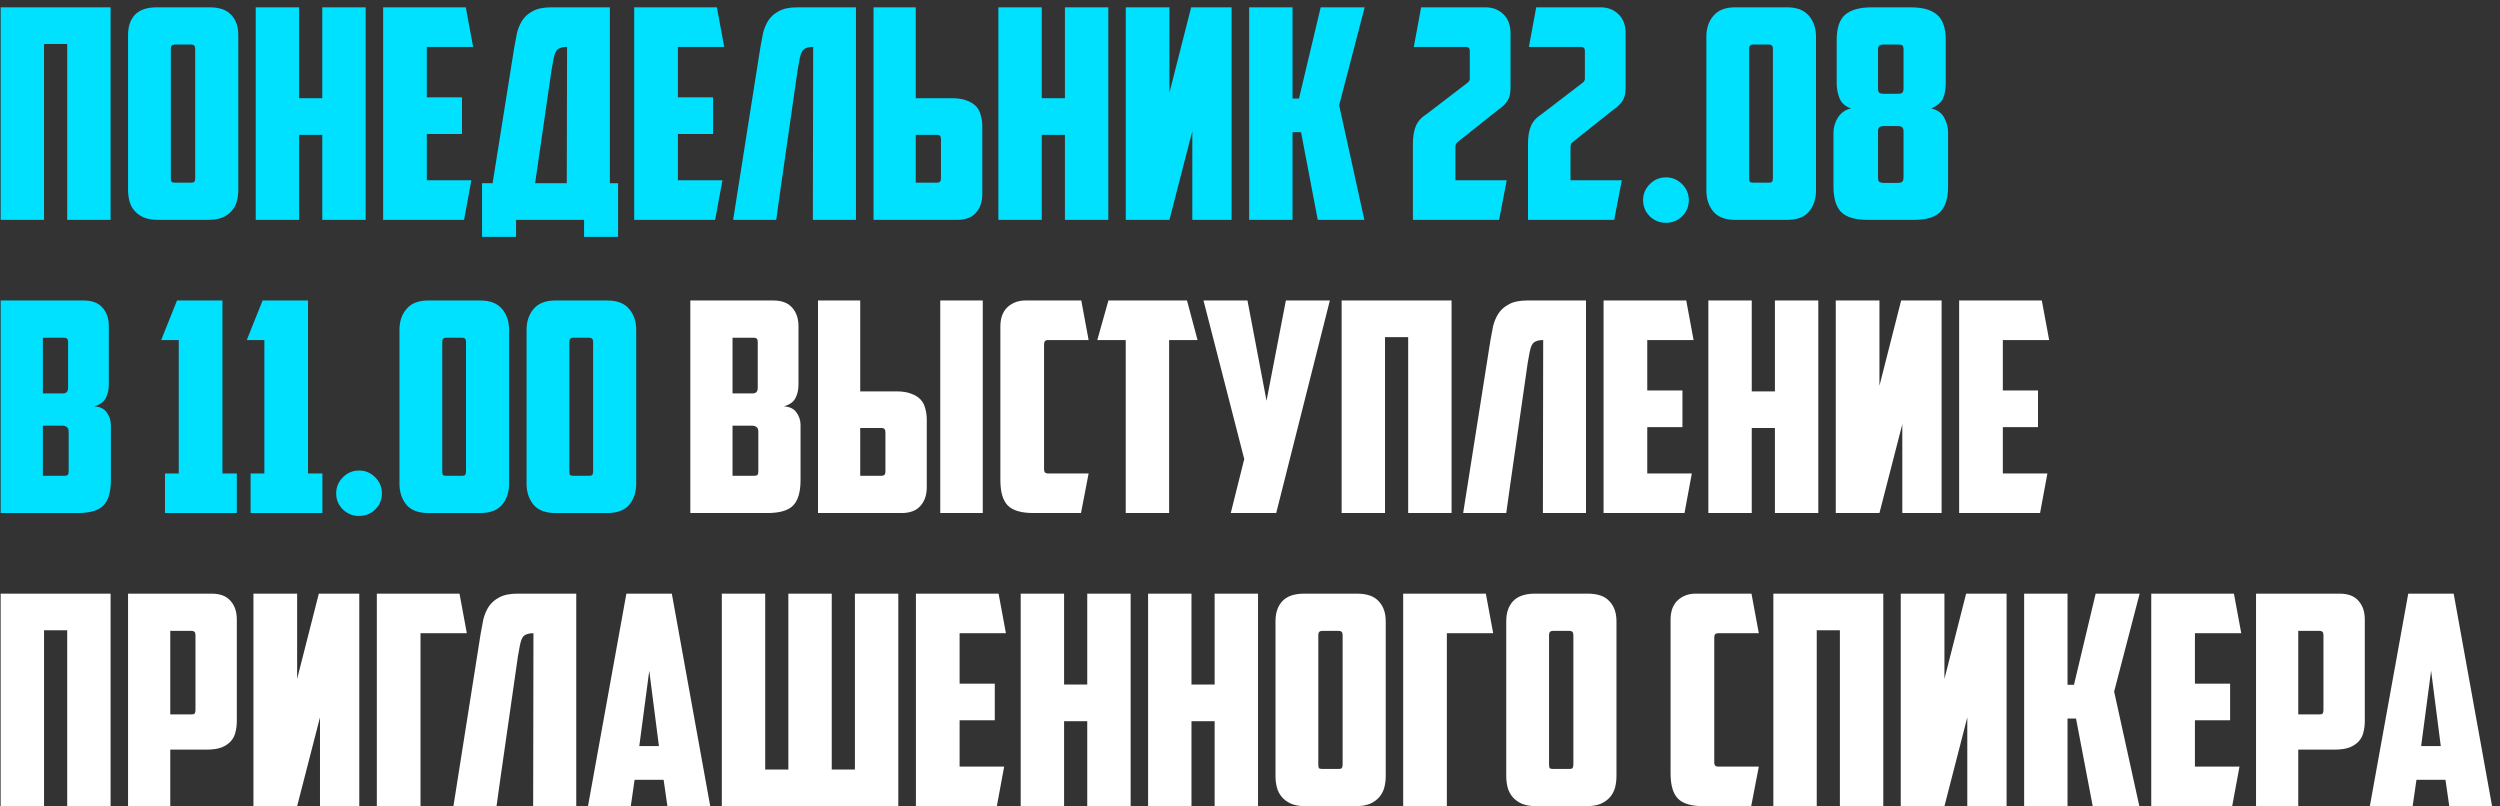
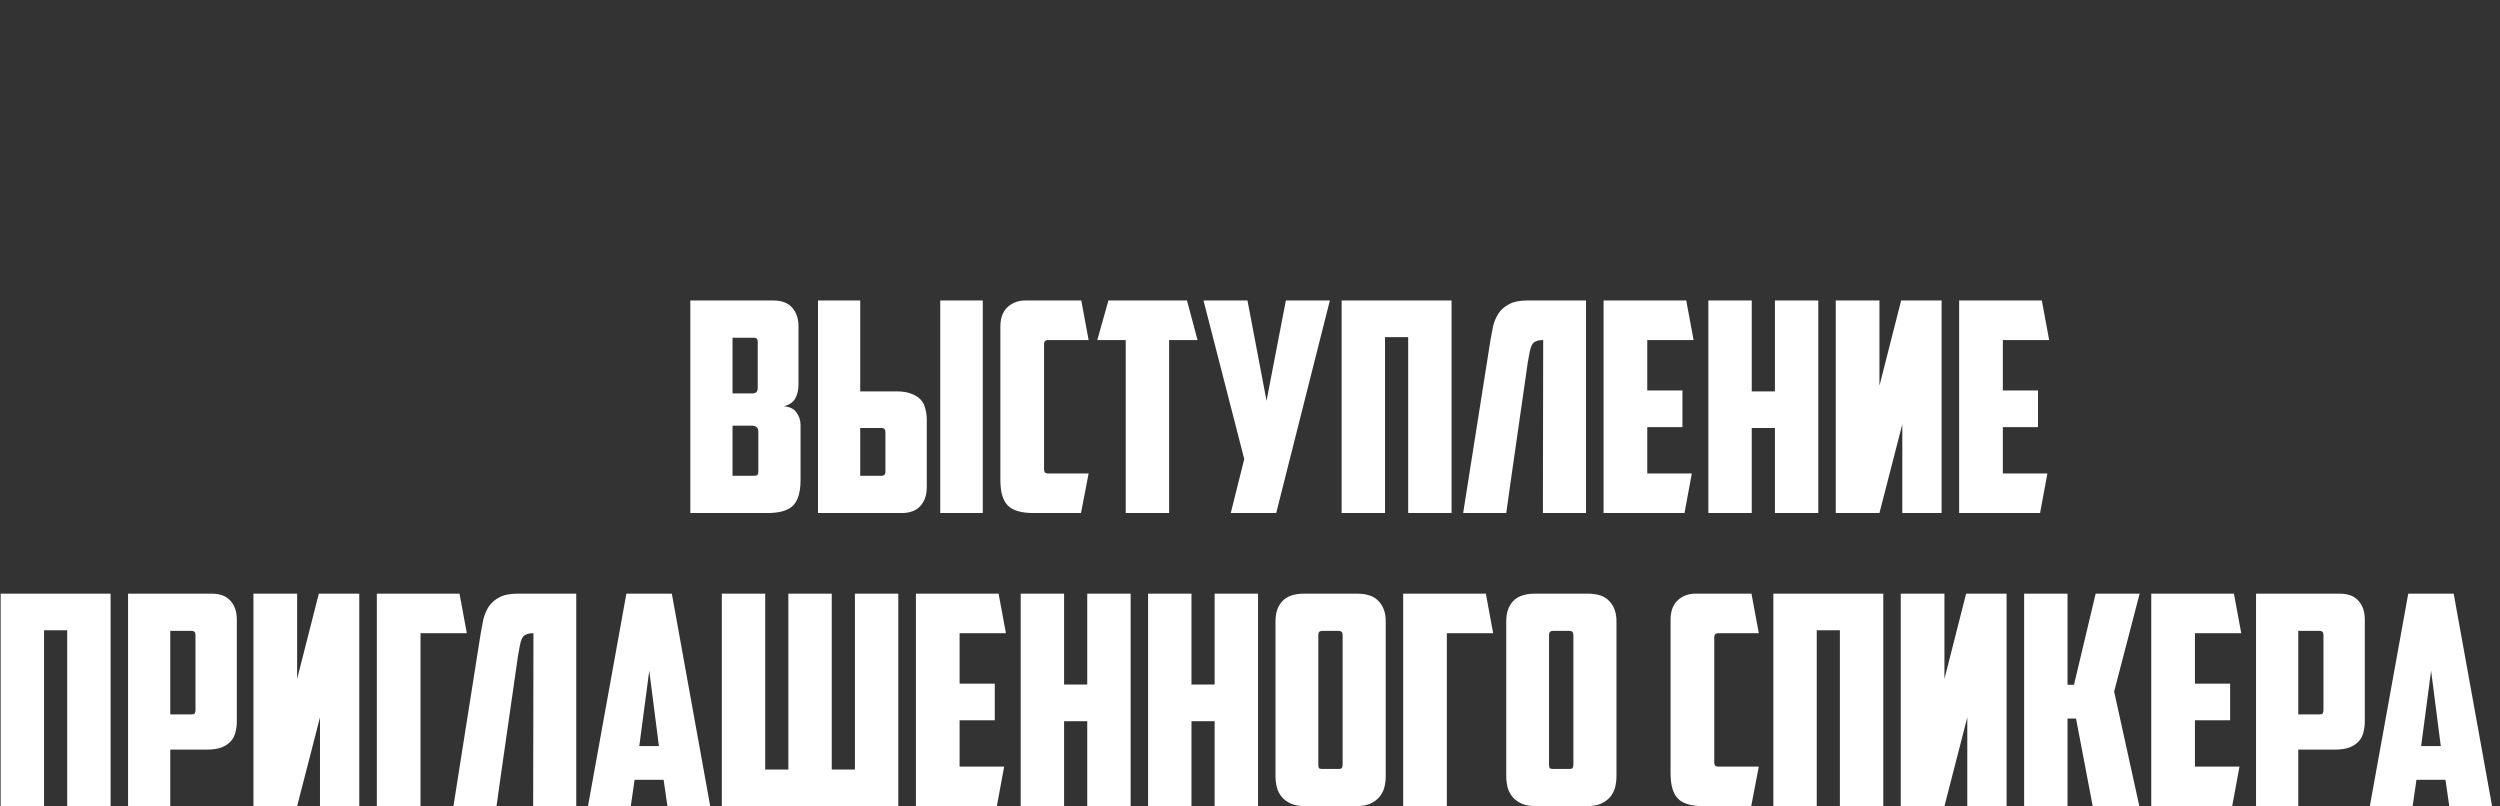
<svg xmlns="http://www.w3.org/2000/svg" width="307" height="99" viewBox="0 0 307 99" fill="none">
  <rect x="0" y="0" width="307" height="99" fill="#333333" stroke="none" />
-   <path d="M13.58 27H8.252V5.4H5.408V27H0.08V0.9H13.58V27ZM21.448 5.472C21.137 5.472 20.98 5.64 20.98 5.976V21.888C20.98 22.08 21.005 22.224 21.052 22.32C21.125 22.392 21.268 22.428 21.485 22.428H23.465C23.68 22.428 23.812 22.392 23.86 22.32C23.933 22.224 23.968 22.08 23.968 21.888V5.976C23.968 5.64 23.812 5.472 23.5 5.472H21.448ZM29.261 23.292C29.261 23.796 29.201 24.276 29.081 24.732C28.96 25.164 28.756 25.548 28.468 25.884C28.18 26.22 27.797 26.496 27.317 26.712C26.837 26.904 26.236 27 25.517 27H19.468C18.748 27 18.148 26.904 17.669 26.712C17.189 26.496 16.805 26.22 16.517 25.884C16.229 25.548 16.024 25.164 15.905 24.732C15.784 24.276 15.725 23.796 15.725 23.292V4.284C15.725 3.252 16 2.436 16.552 1.836C17.128 1.212 18.029 0.9 19.253 0.9H25.733C26.956 0.9 27.845 1.212 28.396 1.836C28.973 2.436 29.261 3.252 29.261 4.284V23.292ZM44.904 27H39.576V16.56H36.732V27H31.404V0.9H36.732V12.06H39.576V0.9H44.904V27ZM47.049 0.9H57.201L58.101 5.76H52.413V11.952H56.733V16.452H52.413V22.14H57.885L56.985 27H47.049V0.9ZM59.196 22.5H60.492L63.156 5.796C63.252 5.22 63.36 4.644 63.48 4.068C63.624 3.492 63.84 2.976 64.128 2.52C64.44 2.04 64.872 1.656 65.424 1.368C65.976 1.056 66.732 0.9 67.692 0.9H74.892V22.5H75.9V29.088H71.724V27H63.372V29.088H59.196V22.5ZM69.636 5.76C69.276 5.76 68.988 5.808 68.772 5.904C68.556 5.976 68.388 6.12 68.268 6.336C68.148 6.552 68.052 6.84 67.98 7.2C67.908 7.56 67.824 8.028 67.728 8.604L65.712 22.5H69.6L69.636 5.76ZM77.881 0.9H88.033L88.933 5.76H83.245V11.952H87.565V16.452H83.245V22.14H88.717L87.817 27H77.881V0.9ZM99.856 5.76C99.496 5.76 99.208 5.808 98.992 5.904C98.776 5.976 98.608 6.12 98.488 6.336C98.368 6.552 98.272 6.84 98.2 7.2C98.128 7.56 98.044 8.028 97.948 8.604L95.788 23.652L95.32 27H90.028L93.376 5.796C93.472 5.22 93.58 4.644 93.7 4.068C93.844 3.492 94.06 2.976 94.348 2.52C94.66 2.04 95.092 1.656 95.644 1.368C96.196 1.056 96.952 0.9 97.912 0.9H105.112V27H99.82L99.856 5.76ZM107.271 27V0.9H112.455V12.06H116.919C117.639 12.06 118.239 12.156 118.719 12.348C119.199 12.516 119.583 12.756 119.871 13.068C120.159 13.38 120.351 13.752 120.447 14.184C120.567 14.592 120.627 15.048 120.627 15.552V23.832C120.627 24.792 120.363 25.56 119.835 26.136C119.331 26.712 118.563 27 117.531 27H107.271ZM115.083 22.428C115.395 22.428 115.551 22.26 115.551 21.924V17.1C115.551 16.908 115.515 16.776 115.443 16.704C115.395 16.608 115.263 16.56 115.047 16.56H112.455V22.428H115.083ZM136.1 27H130.772V16.56H127.928V27H122.6V0.9H127.928V12.06H130.772V0.9H136.1V27ZM151.24 27H146.416V16.092L143.608 27H138.244V0.9H143.608V11.376L146.272 0.9H151.24V27ZM158.724 12.096H159.516L162.18 0.9H167.58L164.448 12.924L167.544 27H161.82L159.768 16.236H158.724V27H153.396V0.9H158.724V12.096ZM185.494 10.764C185.494 11.436 185.374 11.964 185.134 12.348C184.918 12.732 184.51 13.128 183.91 13.536L178.978 17.46C178.81 17.58 178.726 17.784 178.726 18.072V22.14H185.026L184.09 27H173.506V17.604C173.506 16.764 173.626 16.056 173.866 15.48C174.106 14.904 174.55 14.412 175.198 14.004L180.13 10.224C180.298 10.104 180.394 10.008 180.418 9.936C180.466 9.864 180.49 9.768 180.49 9.648V6.228C180.49 5.916 180.322 5.76 179.986 5.76H173.614L174.514 0.9H182.434C183.298 0.9 184.018 1.176 184.594 1.728C185.194 2.28 185.494 3.072 185.494 4.104V10.764ZM199.627 10.764C199.627 11.436 199.507 11.964 199.267 12.348C199.051 12.732 198.643 13.128 198.043 13.536L193.111 17.46C192.943 17.58 192.859 17.784 192.859 18.072V22.14H199.159L198.223 27H187.639V17.604C187.639 16.764 187.759 16.056 187.999 15.48C188.239 14.904 188.683 14.412 189.331 14.004L194.263 10.224C194.431 10.104 194.527 10.008 194.551 9.936C194.599 9.864 194.623 9.768 194.623 9.648V6.228C194.623 5.916 194.455 5.76 194.119 5.76H187.747L188.647 0.9H196.567C197.431 0.9 198.151 1.176 198.727 1.728C199.327 2.28 199.627 3.072 199.627 4.104V10.764ZM201.771 24.588C201.771 23.82 202.047 23.16 202.599 22.608C203.151 22.056 203.811 21.78 204.579 21.78C205.347 21.78 206.007 22.056 206.559 22.608C207.111 23.16 207.387 23.82 207.387 24.588C207.387 25.356 207.111 26.016 206.559 26.568C206.007 27.096 205.347 27.36 204.579 27.36C203.811 27.36 203.151 27.096 202.599 26.568C202.047 26.016 201.771 25.356 201.771 24.588ZM215.265 5.472C214.953 5.472 214.797 5.64 214.797 5.976V21.888C214.797 22.08 214.821 22.224 214.869 22.32C214.941 22.392 215.085 22.428 215.301 22.428H217.209C217.425 22.428 217.557 22.392 217.605 22.32C217.677 22.224 217.713 22.08 217.713 21.888V5.976C217.713 5.64 217.557 5.472 217.245 5.472H215.265ZM209.541 4.5C209.541 3.468 209.829 2.616 210.405 1.944C210.981 1.248 211.869 0.9 213.069 0.9H219.477C220.677 0.9 221.565 1.248 222.141 1.944C222.717 2.616 223.005 3.468 223.005 4.5V23.4C223.005 24.432 222.717 25.296 222.141 25.992C221.565 26.664 220.677 27 219.477 27H213.069C211.869 27 210.981 26.664 210.405 25.992C209.829 25.296 209.541 24.432 209.541 23.4V4.5ZM231.234 5.472C230.826 5.472 230.622 5.664 230.622 6.048V10.872C230.622 11.136 230.682 11.316 230.802 11.412C230.922 11.484 231.114 11.52 231.378 11.52H233.034C233.298 11.52 233.478 11.484 233.574 11.412C233.694 11.316 233.754 11.136 233.754 10.872V6.048C233.754 5.856 233.718 5.712 233.646 5.616C233.574 5.52 233.406 5.472 233.142 5.472H231.234ZM233.034 22.464C233.25 22.464 233.418 22.428 233.538 22.356C233.682 22.284 233.754 22.08 233.754 21.744V16.092C233.754 15.9 233.706 15.756 233.61 15.66C233.514 15.54 233.334 15.48 233.07 15.48H231.306C230.85 15.48 230.622 15.684 230.622 16.092V21.744C230.622 22.08 230.682 22.284 230.802 22.356C230.946 22.428 231.126 22.464 231.342 22.464H233.034ZM238.938 10.26C238.938 10.932 238.83 11.532 238.614 12.06C238.398 12.564 237.918 12.984 237.174 13.32C237.918 13.488 238.446 13.872 238.758 14.472C239.07 15.048 239.226 15.648 239.226 16.272V22.896C239.226 24.336 238.902 25.38 238.254 26.028C237.63 26.676 236.562 27 235.05 27H229.326C227.814 27 226.734 26.676 226.086 26.028C225.462 25.38 225.15 24.336 225.15 22.896V16.272C225.15 15.96 225.198 15.648 225.294 15.336C225.39 15 225.522 14.7 225.69 14.436C225.882 14.148 226.11 13.908 226.374 13.716C226.638 13.524 226.95 13.392 227.31 13.32C226.614 13.08 226.146 12.672 225.906 12.096C225.666 11.496 225.546 10.884 225.546 10.26V4.896C225.546 3.456 225.882 2.436 226.554 1.836C227.25 1.212 228.354 0.9 229.866 0.9H234.618C236.13 0.9 237.222 1.212 237.894 1.836C238.59 2.436 238.938 3.456 238.938 4.896V10.26ZM5.264 41.472V48.312H7.712C7.904 48.312 8.06 48.264 8.18 48.168C8.3 48.048 8.36 47.868 8.36 47.628V41.976C8.36 41.64 8.204 41.472 7.892 41.472H5.264ZM8.432 53.028C8.432 52.74 8.36 52.548 8.216 52.452C8.072 52.332 7.88 52.272 7.64 52.272H5.264V58.428H7.892C8.108 58.428 8.252 58.392 8.324 58.32C8.396 58.224 8.432 58.08 8.432 57.888V53.028ZM13.364 47.232C13.364 47.88 13.232 48.444 12.968 48.924C12.728 49.38 12.26 49.704 11.564 49.896C12.284 49.944 12.8 50.196 13.112 50.652C13.448 51.108 13.616 51.624 13.616 52.2V58.968C13.616 60.408 13.316 61.44 12.716 62.064C12.116 62.688 11.06 63 9.548 63H0.08V36.9H10.268C11.3 36.9 12.068 37.188 12.572 37.764C13.1 38.34 13.364 39.108 13.364 40.068V47.232ZM21.736 36.9H27.316V58.14H29.08V63H20.26V58.14H21.952V41.76H19.792L21.736 36.9ZM32.247 36.9H37.827V58.14H39.591V63H30.771V58.14H32.463V41.76H30.303L32.247 36.9ZM41.283 60.588C41.283 59.82 41.559 59.16 42.111 58.608C42.663 58.056 43.323 57.78 44.091 57.78C44.859 57.78 45.519 58.056 46.071 58.608C46.623 59.16 46.899 59.82 46.899 60.588C46.899 61.356 46.623 62.016 46.071 62.568C45.519 63.096 44.859 63.36 44.091 63.36C43.323 63.36 42.663 63.096 42.111 62.568C41.559 62.016 41.283 61.356 41.283 60.588ZM54.777 41.472C54.465 41.472 54.309 41.64 54.309 41.976V57.888C54.309 58.08 54.333 58.224 54.381 58.32C54.453 58.392 54.597 58.428 54.813 58.428H56.721C56.937 58.428 57.069 58.392 57.117 58.32C57.189 58.224 57.225 58.08 57.225 57.888V41.976C57.225 41.64 57.069 41.472 56.757 41.472H54.777ZM49.053 40.5C49.053 39.468 49.341 38.616 49.917 37.944C50.493 37.248 51.381 36.9 52.581 36.9H58.989C60.189 36.9 61.077 37.248 61.653 37.944C62.229 38.616 62.517 39.468 62.517 40.5V59.4C62.517 60.432 62.229 61.296 61.653 61.992C61.077 62.664 60.189 63 58.989 63H52.581C51.381 63 50.493 62.664 49.917 61.992C49.341 61.296 49.053 60.432 49.053 59.4V40.5ZM70.386 41.472C70.074 41.472 69.918 41.64 69.918 41.976V57.888C69.918 58.08 69.942 58.224 69.99 58.32C70.062 58.392 70.206 58.428 70.422 58.428H72.33C72.546 58.428 72.678 58.392 72.726 58.32C72.798 58.224 72.834 58.08 72.834 57.888V41.976C72.834 41.64 72.678 41.472 72.366 41.472H70.386ZM64.662 40.5C64.662 39.468 64.95 38.616 65.526 37.944C66.102 37.248 66.99 36.9 68.19 36.9H74.598C75.798 36.9 76.686 37.248 77.262 37.944C77.838 38.616 78.126 39.468 78.126 40.5V59.4C78.126 60.432 77.838 61.296 77.262 61.992C76.686 62.664 75.798 63 74.598 63H68.19C66.99 63 66.102 62.664 65.526 61.992C64.95 61.296 64.662 60.432 64.662 59.4V40.5Z" fill="#00E0FF" />
  <path d="M89.955 41.472V48.312H92.403C92.595 48.312 92.751 48.264 92.871 48.168C92.991 48.048 93.051 47.868 93.051 47.628V41.976C93.051 41.64 92.895 41.472 92.583 41.472H89.955ZM93.123 53.028C93.123 52.74 93.051 52.548 92.907 52.452C92.763 52.332 92.571 52.272 92.331 52.272H89.955V58.428H92.583C92.799 58.428 92.943 58.392 93.015 58.32C93.087 58.224 93.123 58.08 93.123 57.888V53.028ZM98.055 47.232C98.055 47.88 97.923 48.444 97.659 48.924C97.419 49.38 96.951 49.704 96.255 49.896C96.975 49.944 97.491 50.196 97.803 50.652C98.139 51.108 98.307 51.624 98.307 52.2V58.968C98.307 60.408 98.007 61.44 97.407 62.064C96.807 62.688 95.751 63 94.239 63H84.771V36.9H94.959C95.991 36.9 96.759 37.188 97.263 37.764C97.791 38.34 98.055 39.108 98.055 40.068V47.232ZM100.451 63V36.9H105.635V48.06H110.099C110.819 48.06 111.419 48.156 111.899 48.348C112.379 48.516 112.763 48.756 113.051 49.068C113.339 49.38 113.531 49.752 113.627 50.184C113.747 50.592 113.807 51.048 113.807 51.552V59.832C113.807 60.792 113.543 61.56 113.015 62.136C112.511 62.712 111.743 63 110.711 63H100.451ZM108.263 58.428C108.575 58.428 108.731 58.26 108.731 57.924V53.1C108.731 52.908 108.695 52.776 108.623 52.704C108.575 52.608 108.443 52.56 108.227 52.56H105.635V58.428H108.263ZM115.463 36.9H120.683V63H115.463V36.9ZM126.914 63C125.402 63 124.346 62.688 123.746 62.064C123.146 61.44 122.846 60.408 122.846 58.968V40.104C122.846 39.072 123.134 38.28 123.71 37.728C124.31 37.176 125.042 36.9 125.906 36.9H132.782L133.682 41.76H128.678C128.366 41.76 128.21 41.928 128.21 42.264V57.636C128.21 57.972 128.366 58.14 128.678 58.14H133.682L132.746 63H126.914ZM145.763 36.9L147.059 41.76H143.567V63H138.239V41.76H134.747L136.115 36.9H145.763ZM156.718 63H151.138L152.794 56.376L147.79 36.9H153.19L155.53 49.212L157.906 36.9H163.306L156.718 63ZM178.252 63H172.924V41.4H170.08V63H164.752V36.9H178.252V63ZM189.504 41.76C189.144 41.76 188.856 41.808 188.64 41.904C188.424 41.976 188.256 42.12 188.136 42.336C188.016 42.552 187.92 42.84 187.848 43.2C187.776 43.56 187.692 44.028 187.596 44.604L185.436 59.652L184.968 63H179.676L183.024 41.796C183.12 41.22 183.228 40.644 183.348 40.068C183.492 39.492 183.708 38.976 183.996 38.52C184.308 38.04 184.74 37.656 185.292 37.368C185.844 37.056 186.6 36.9 187.56 36.9H194.76V63H189.468L189.504 41.76ZM196.92 36.9H207.072L207.972 41.76H202.284V47.952H206.604V52.452H202.284V58.14H207.756L206.856 63H196.92V36.9ZM223.287 63H217.959V52.56H215.115V63H209.787V36.9H215.115V48.06H217.959V36.9H223.287V63ZM238.428 63H233.604V52.092L230.796 63H225.432V36.9H230.796V47.376L233.46 36.9H238.428V63ZM240.584 36.9H250.736L251.636 41.76H245.948V47.952H250.268V52.452H245.948V58.14H251.42L250.52 63H240.584V36.9ZM13.58 99H8.252V77.4H5.408V99H0.08V72.9H13.58V99ZM20.909 77.472V87.732H23.5C23.716 87.732 23.849 87.696 23.896 87.624C23.968 87.528 24.005 87.384 24.005 87.192V77.976C24.005 77.64 23.849 77.472 23.537 77.472H20.909ZM25.985 72.9C27.017 72.9 27.785 73.188 28.288 73.764C28.817 74.34 29.081 75.108 29.081 76.068V88.56C29.081 89.064 29.02 89.532 28.901 89.964C28.805 90.372 28.613 90.732 28.325 91.044C28.037 91.356 27.652 91.608 27.172 91.8C26.692 91.968 26.093 92.052 25.372 92.052H20.909V99H15.725V72.9H25.985ZM44.119 99H39.295V88.092L36.487 99H31.123V72.9H36.487V83.376L39.151 72.9H44.119V99ZM46.275 72.9H56.427L57.327 77.76H51.639V99H46.275V72.9ZM65.508 77.76C65.148 77.76 64.86 77.808 64.644 77.904C64.428 77.976 64.26 78.12 64.14 78.336C64.02 78.552 63.924 78.84 63.852 79.2C63.78 79.56 63.696 80.028 63.6 80.604L61.44 95.652L60.972 99H55.68L59.028 77.796C59.124 77.22 59.232 76.644 59.352 76.068C59.496 75.492 59.712 74.976 60 74.52C60.312 74.04 60.744 73.656 61.296 73.368C61.848 73.056 62.604 72.9 63.564 72.9H70.764V99H65.472L65.508 77.76ZM77.928 95.76L77.46 99H72.204L76.92 72.9H82.5L87.216 99H81.96L81.492 95.76H77.928ZM78.504 91.62H80.916L79.728 82.368L78.504 91.62ZM110.311 99H88.639V72.9H93.967V94.5H96.811V72.9H102.139V94.5H104.983V72.9H110.311V99ZM112.475 72.9H122.627L123.527 77.76H117.839V83.952H122.159V88.452H117.839V94.14H123.311L122.411 99H112.475V72.9ZM138.842 99H133.514V88.56H130.67V99H125.342V72.9H130.67V84.06H133.514V72.9H138.842V99ZM154.486 99H149.158V88.56H146.314V99H140.986V72.9H146.314V84.06H149.158V72.9H154.486V99ZM162.355 77.472C162.043 77.472 161.887 77.64 161.887 77.976V93.888C161.887 94.08 161.911 94.224 161.959 94.32C162.031 94.392 162.175 94.428 162.391 94.428H164.371C164.587 94.428 164.719 94.392 164.767 94.32C164.839 94.224 164.875 94.08 164.875 93.888V77.976C164.875 77.64 164.719 77.472 164.407 77.472H162.355ZM170.167 95.292C170.167 95.796 170.107 96.276 169.987 96.732C169.867 97.164 169.663 97.548 169.375 97.884C169.087 98.22 168.703 98.496 168.223 98.712C167.743 98.904 167.143 99 166.423 99H160.375C159.655 99 159.055 98.904 158.575 98.712C158.095 98.496 157.711 98.22 157.423 97.884C157.135 97.548 156.931 97.164 156.811 96.732C156.691 96.276 156.631 95.796 156.631 95.292V76.284C156.631 75.252 156.907 74.436 157.459 73.836C158.035 73.212 158.935 72.9 160.159 72.9H166.639C167.863 72.9 168.751 73.212 169.303 73.836C169.879 74.436 170.167 75.252 170.167 76.284V95.292ZM172.31 72.9H182.462L183.362 77.76H177.674V99H172.31V72.9ZM190.691 77.472C190.379 77.472 190.223 77.64 190.223 77.976V93.888C190.223 94.08 190.247 94.224 190.295 94.32C190.367 94.392 190.511 94.428 190.727 94.428H192.707C192.923 94.428 193.055 94.392 193.103 94.32C193.175 94.224 193.211 94.08 193.211 93.888V77.976C193.211 77.64 193.055 77.472 192.743 77.472H190.691ZM198.503 95.292C198.503 95.796 198.443 96.276 198.323 96.732C198.203 97.164 197.999 97.548 197.711 97.884C197.423 98.22 197.039 98.496 196.559 98.712C196.079 98.904 195.479 99 194.759 99H188.711C187.991 99 187.391 98.904 186.911 98.712C186.431 98.496 186.047 98.22 185.759 97.884C185.471 97.548 185.267 97.164 185.147 96.732C185.027 96.276 184.967 95.796 184.967 95.292V76.284C184.967 75.252 185.243 74.436 185.795 73.836C186.371 73.212 187.271 72.9 188.495 72.9H194.975C196.199 72.9 197.087 73.212 197.639 73.836C198.215 74.436 198.503 75.252 198.503 76.284V95.292ZM209.214 99C207.702 99 206.646 98.688 206.046 98.064C205.446 97.44 205.146 96.408 205.146 94.968V76.104C205.146 75.072 205.434 74.28 206.01 73.728C206.61 73.176 207.342 72.9 208.206 72.9H215.082L215.982 77.76H210.978C210.666 77.76 210.51 77.928 210.51 78.264V93.636C210.51 93.972 210.666 94.14 210.978 94.14H215.982L215.046 99H209.214ZM231.268 99H225.939V77.4H223.096V99H217.768V72.9H231.268V99ZM246.408 99H241.584V88.092L238.776 99H233.412V72.9H238.776V83.376L241.44 72.9H246.408V99ZM253.892 84.096H254.684L257.348 72.9H262.748L259.616 84.924L262.712 99H256.988L254.936 88.236H253.892V99H248.564V72.9H253.892V84.096ZM264.174 72.9H274.326L275.226 77.76H269.538V83.952H273.858V88.452H269.538V94.14H275.01L274.11 99H264.174V72.9ZM282.225 77.472V87.732H284.817C285.033 87.732 285.165 87.696 285.213 87.624C285.285 87.528 285.321 87.384 285.321 87.192V77.976C285.321 77.64 285.165 77.472 284.853 77.472H282.225ZM287.301 72.9C288.333 72.9 289.101 73.188 289.605 73.764C290.133 74.34 290.397 75.108 290.397 76.068V88.56C290.397 89.064 290.337 89.532 290.217 89.964C290.121 90.372 289.929 90.732 289.641 91.044C289.353 91.356 288.969 91.608 288.489 91.8C288.009 91.968 287.409 92.052 286.689 92.052H282.225V99H277.041V72.9H287.301ZM296.74 95.76L296.272 99H291.016L295.732 72.9H301.312L306.028 99H300.772L300.304 95.76H296.74ZM297.316 91.62H299.728L298.54 82.368L297.316 91.62Z" fill="white" />
</svg>